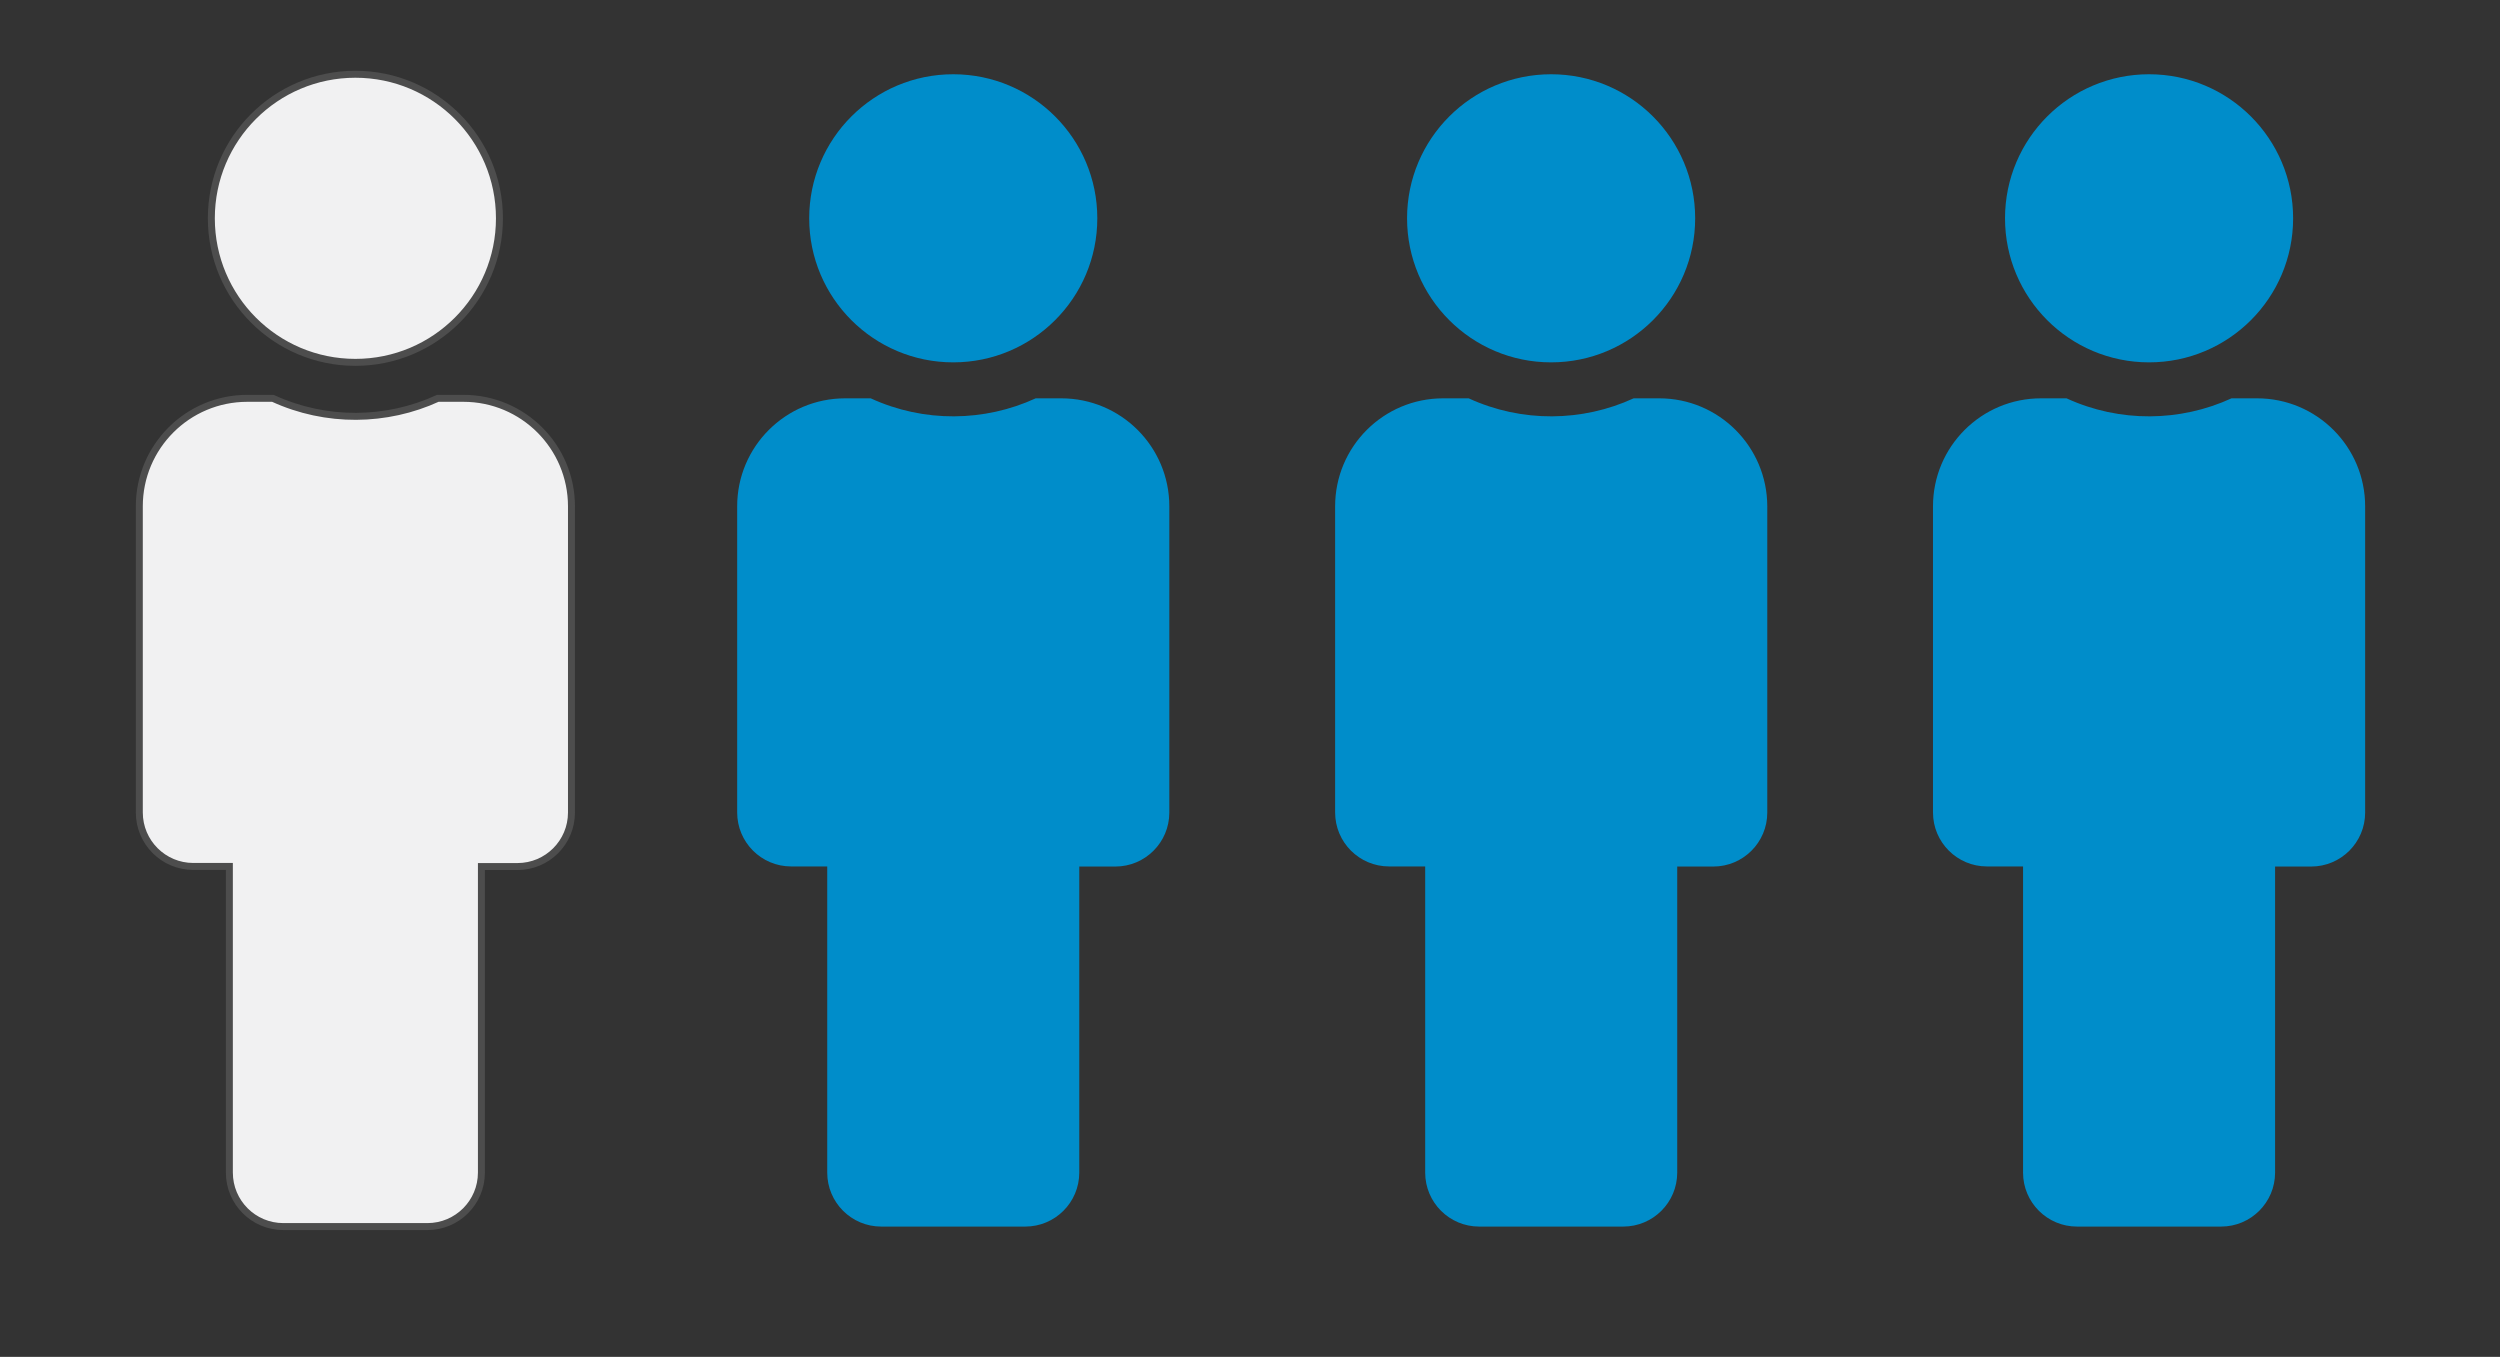
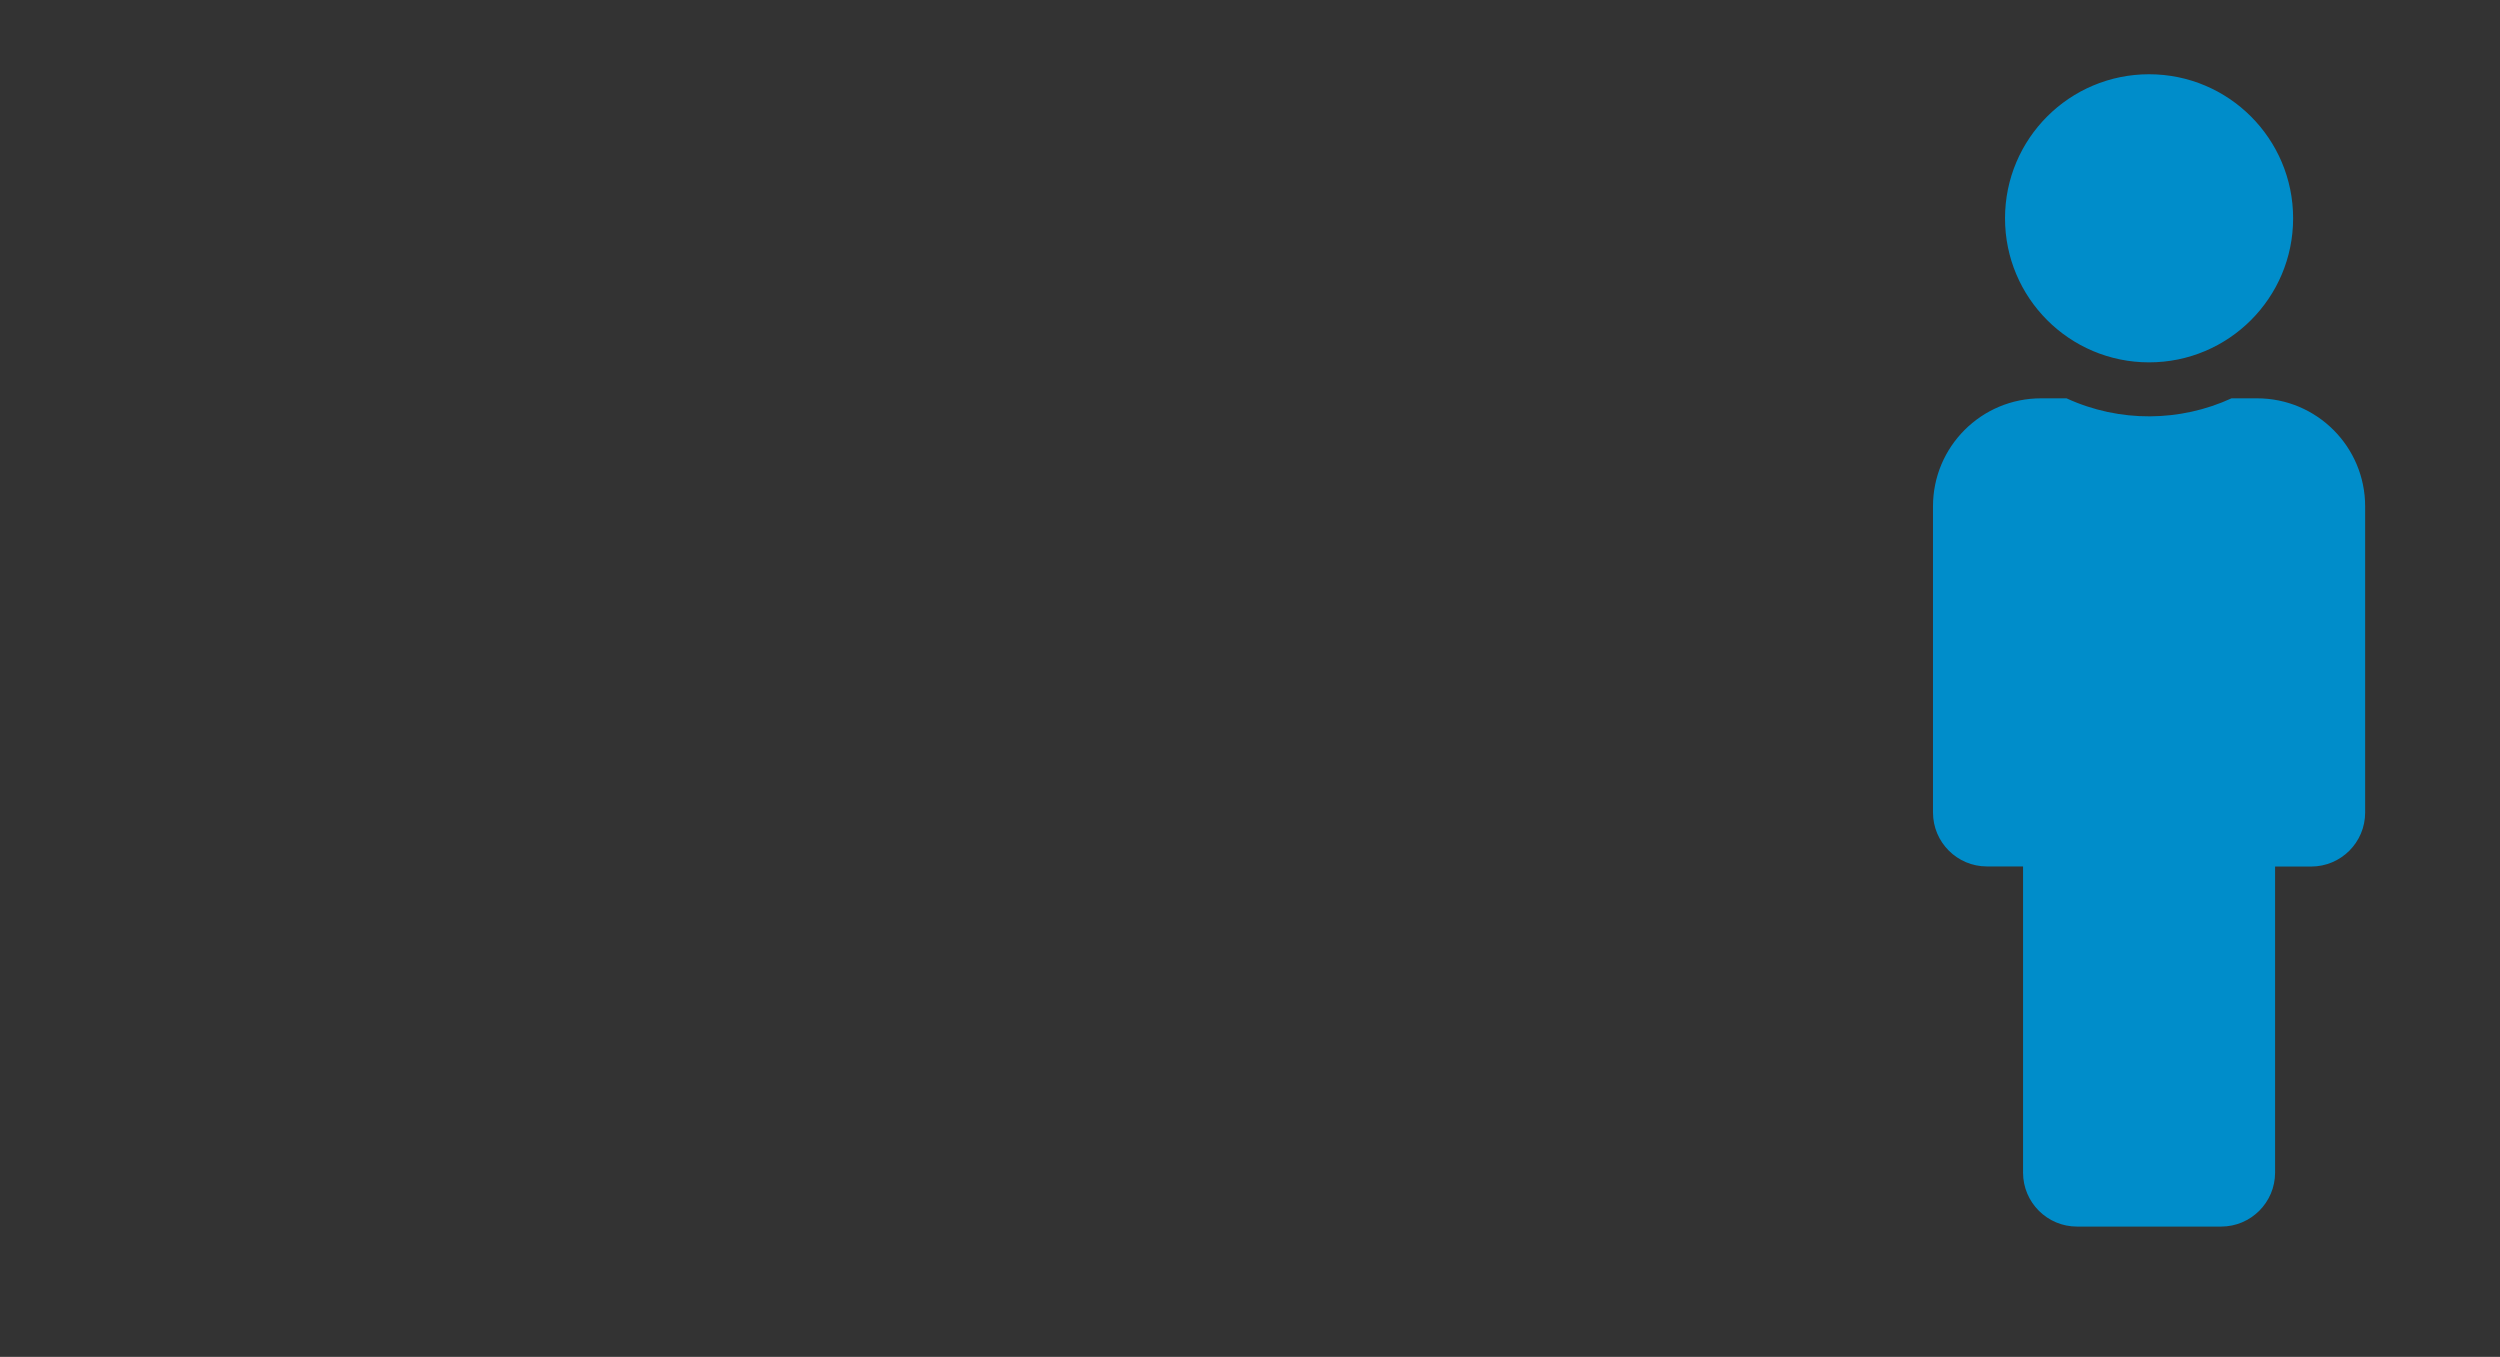
<svg xmlns="http://www.w3.org/2000/svg" version="1.1" id="Layer_1" x="0px" y="0px" viewBox="0 0 269 146" style="enable-background:new 0 0 269 146;" xml:space="preserve">
  <rect x="0" y="0" width="269" height="146" fill="#333333" stroke="none" />
  <style type="text/css">
	.st0{fill:#FFFFFF;stroke:#C5C7C9;stroke-width:2;stroke-miterlimit:10;}
	.st1{fill:none;stroke:url(#SVGID_1_);stroke-width:15;stroke-miterlimit:10;}
	.st2{fill:#F1F1F2;stroke:#4D4D4D;stroke-width:0.75;stroke-miterlimit:10;}
	.st3{fill:#008DCA;}
	.st4{fill:url(#SVGID_2_);}
	.st5{fill:url(#SVGID_3_);}
	.st6{fill:url(#SVGID_4_);}
	.st7{fill:#F8F9F9;}
	.st8{fill:#FFFFFF;}
</style>
-   <path class="st2" d="M38.24,7.99c8.56,0,15.5,6.94,15.5,15.5s-6.94,15.5-15.5,15.5s-15.5-6.94-15.5-15.5S29.68,7.99,38.24,7.99   M49.86,42.86h-2.75c-5.5,2.53-12.01,2.64-17.75,0h-2.75c-6.42,0-11.62,5.2-11.62,11.62v32.94c0,3.21,2.6,5.81,5.81,5.81h3.88v32.94  c0,3.21,2.6,5.81,5.81,5.81h15.5c3.21,0,5.81-2.6,5.81-5.81V93.24h3.88c3.21,0,5.81-2.6,5.81-5.81V54.49  C61.49,48.06,56.28,42.86,49.86,42.86z" />
-   <path class="st3" d="M102.57,7.99c8.56,0,15.5,6.94,15.5,15.5s-6.94,15.5-15.5,15.5s-15.5-6.94-15.5-15.5S94.01,7.99,102.57,7.99   M114.19,42.86h-2.75c-5.5,2.53-12.01,2.64-17.75,0h-2.75c-6.42,0-11.62,5.2-11.62,11.62v32.94c0,3.21,2.6,5.81,5.81,5.81h3.88  v32.94c0,3.21,2.6,5.81,5.81,5.81h15.5c3.21,0,5.81-2.6,5.81-5.81V93.24h3.88c3.21,0,5.81-2.6,5.81-5.81V54.49  C125.82,48.06,120.61,42.86,114.19,42.86z" />
-   <path class="st3" d="M166.9,7.99c8.56,0,15.5,6.94,15.5,15.5s-6.94,15.5-15.5,15.5s-15.5-6.94-15.5-15.5S158.34,7.99,166.9,7.99   M178.53,42.86h-2.75c-5.5,2.53-12.01,2.64-17.75,0h-2.75c-6.42,0-11.62,5.2-11.62,11.62v32.94c0,3.21,2.6,5.81,5.81,5.81h3.88  v32.94c0,3.21,2.6,5.81,5.81,5.81h15.5c3.21,0,5.81-2.6,5.81-5.81V93.24h3.88c3.21,0,5.81-2.6,5.81-5.81V54.49  C190.15,48.06,184.95,42.86,178.53,42.86z" />
  <path class="st3" d="M231.24,7.99c8.56,0,15.5,6.94,15.5,15.5s-6.94,15.5-15.5,15.5c-8.56,0-15.5-6.94-15.5-15.5  S222.68,7.99,231.24,7.99 M242.86,42.86h-2.75c-5.5,2.53-12.01,2.64-17.75,0h-2.75c-6.42,0-11.62,5.2-11.62,11.62v32.94  c0,3.21,2.6,5.81,5.81,5.81h3.88v32.94c0,3.21,2.6,5.81,5.81,5.81h15.5c3.21,0,5.81-2.6,5.81-5.81V93.24h3.88  c3.21,0,5.81-2.6,5.81-5.81V54.49C254.49,48.06,249.28,42.86,242.86,42.86z" />
</svg>